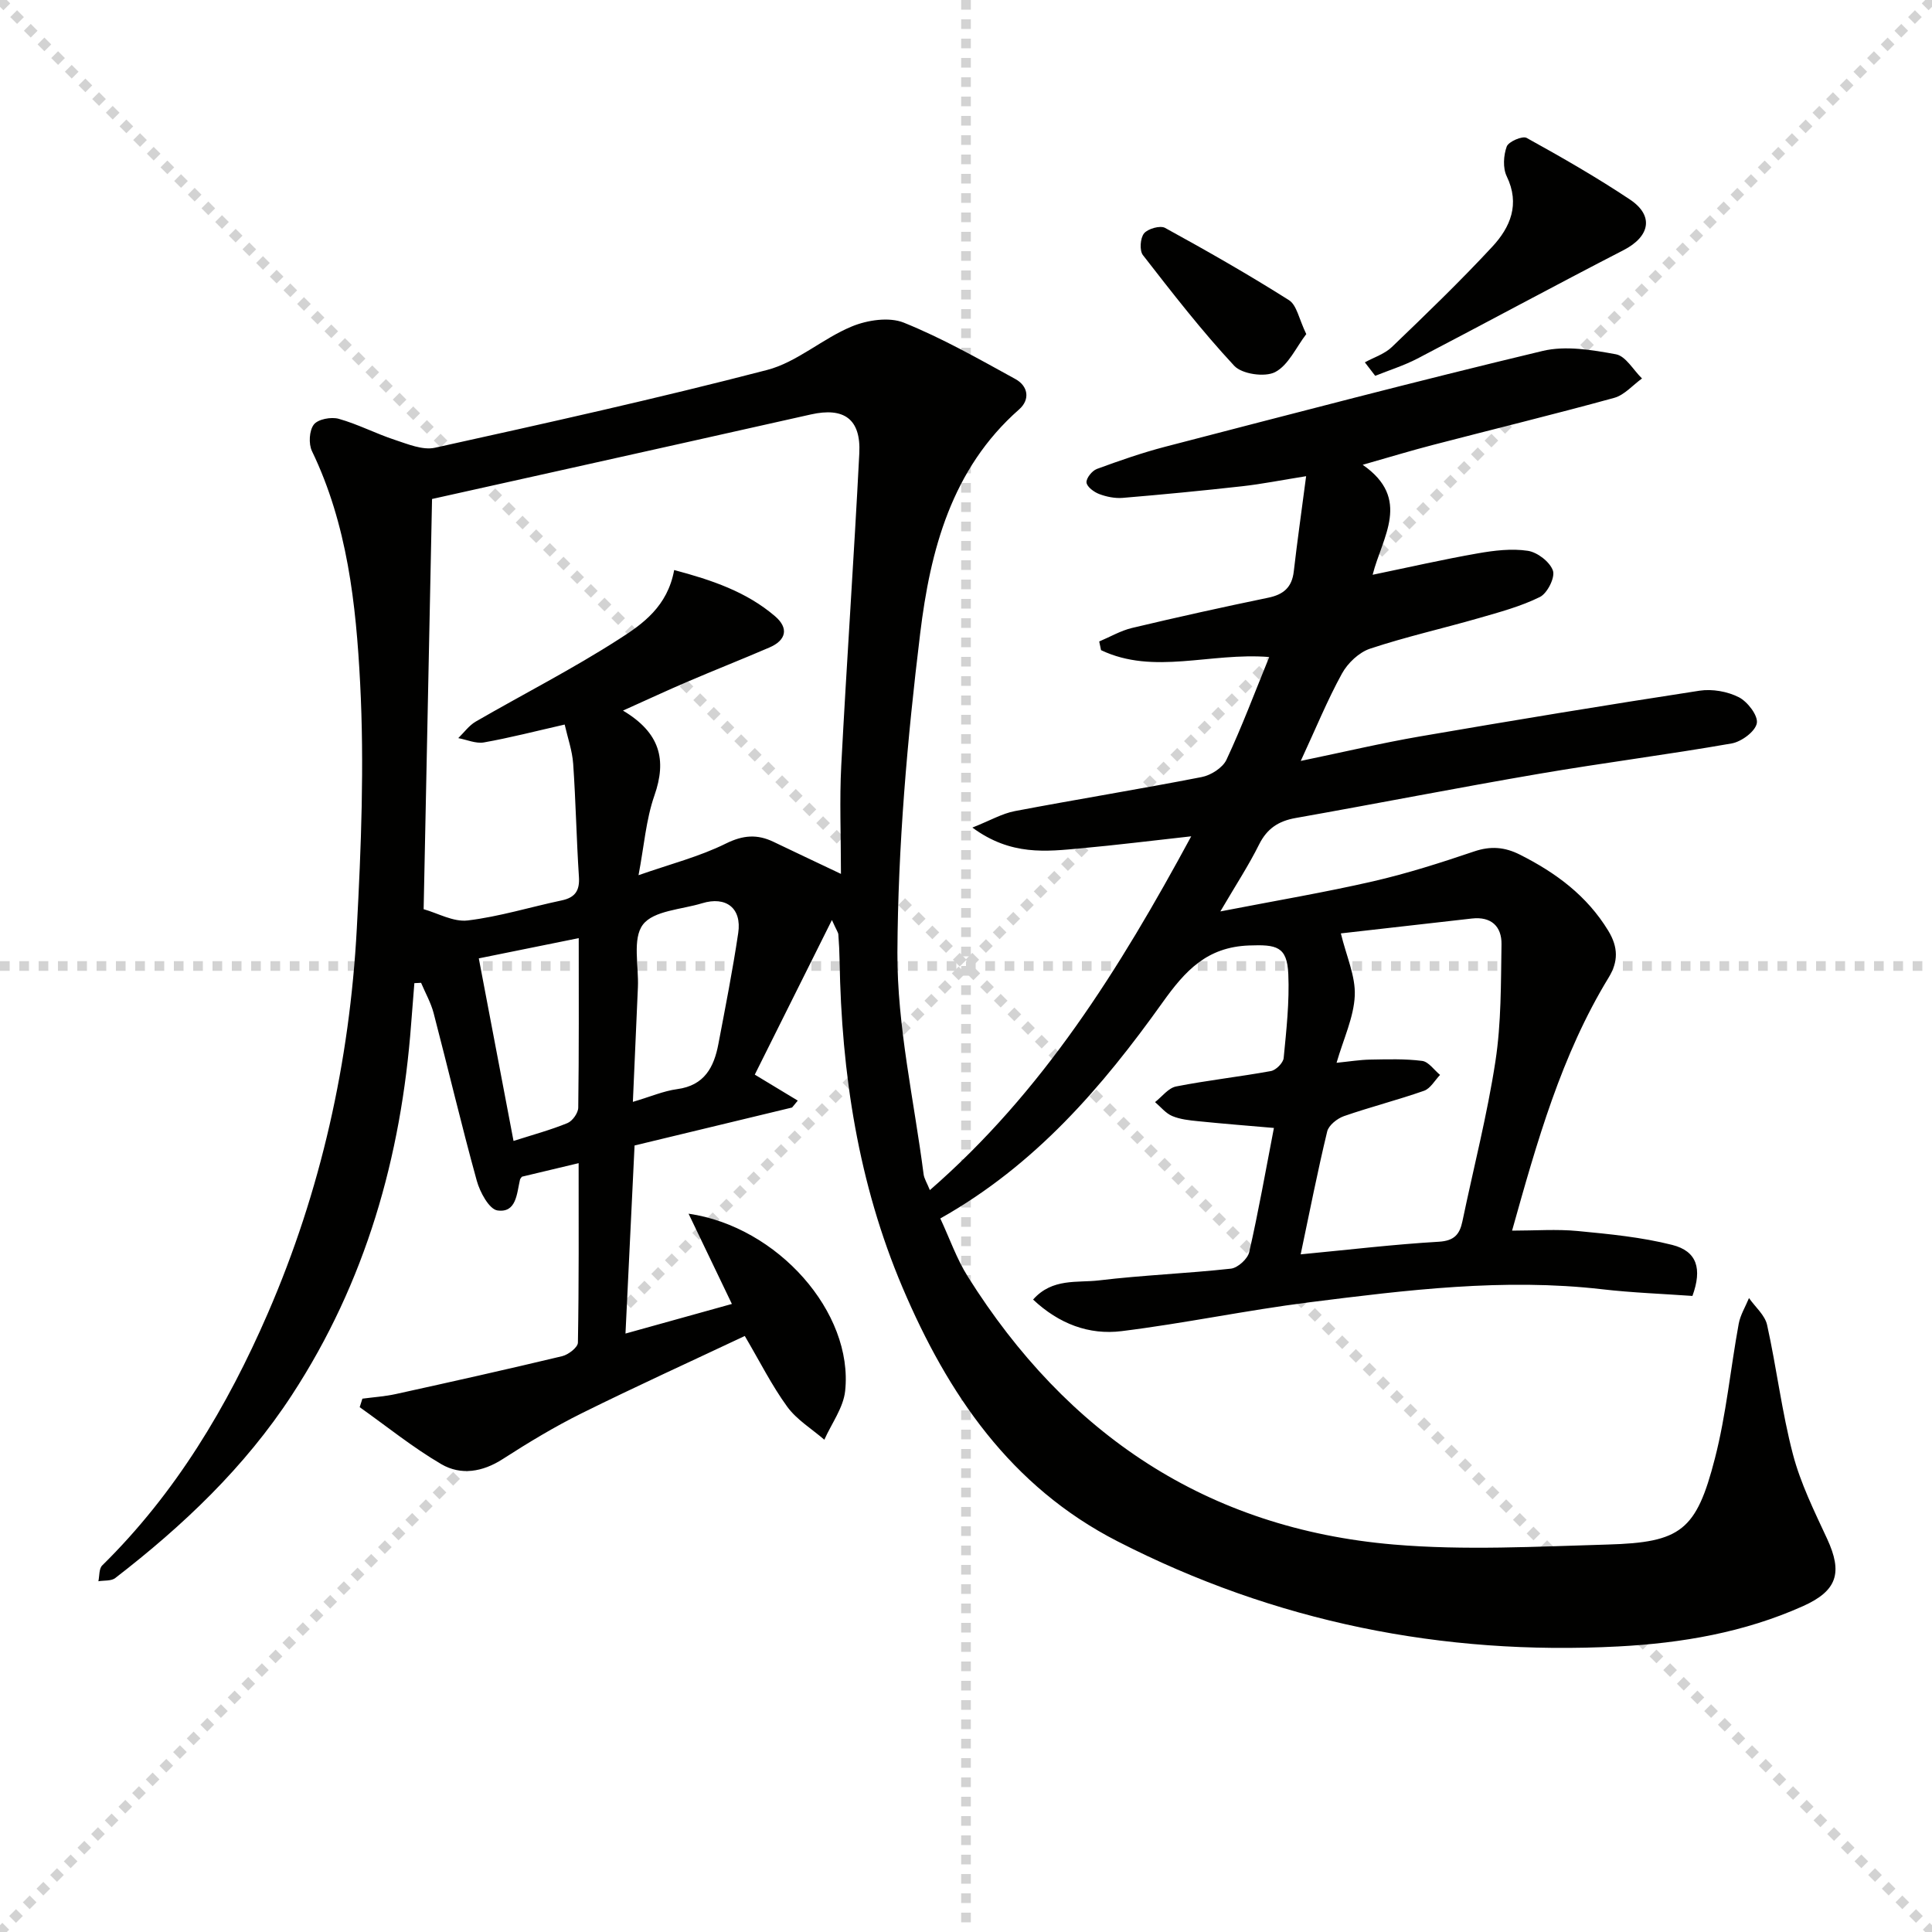
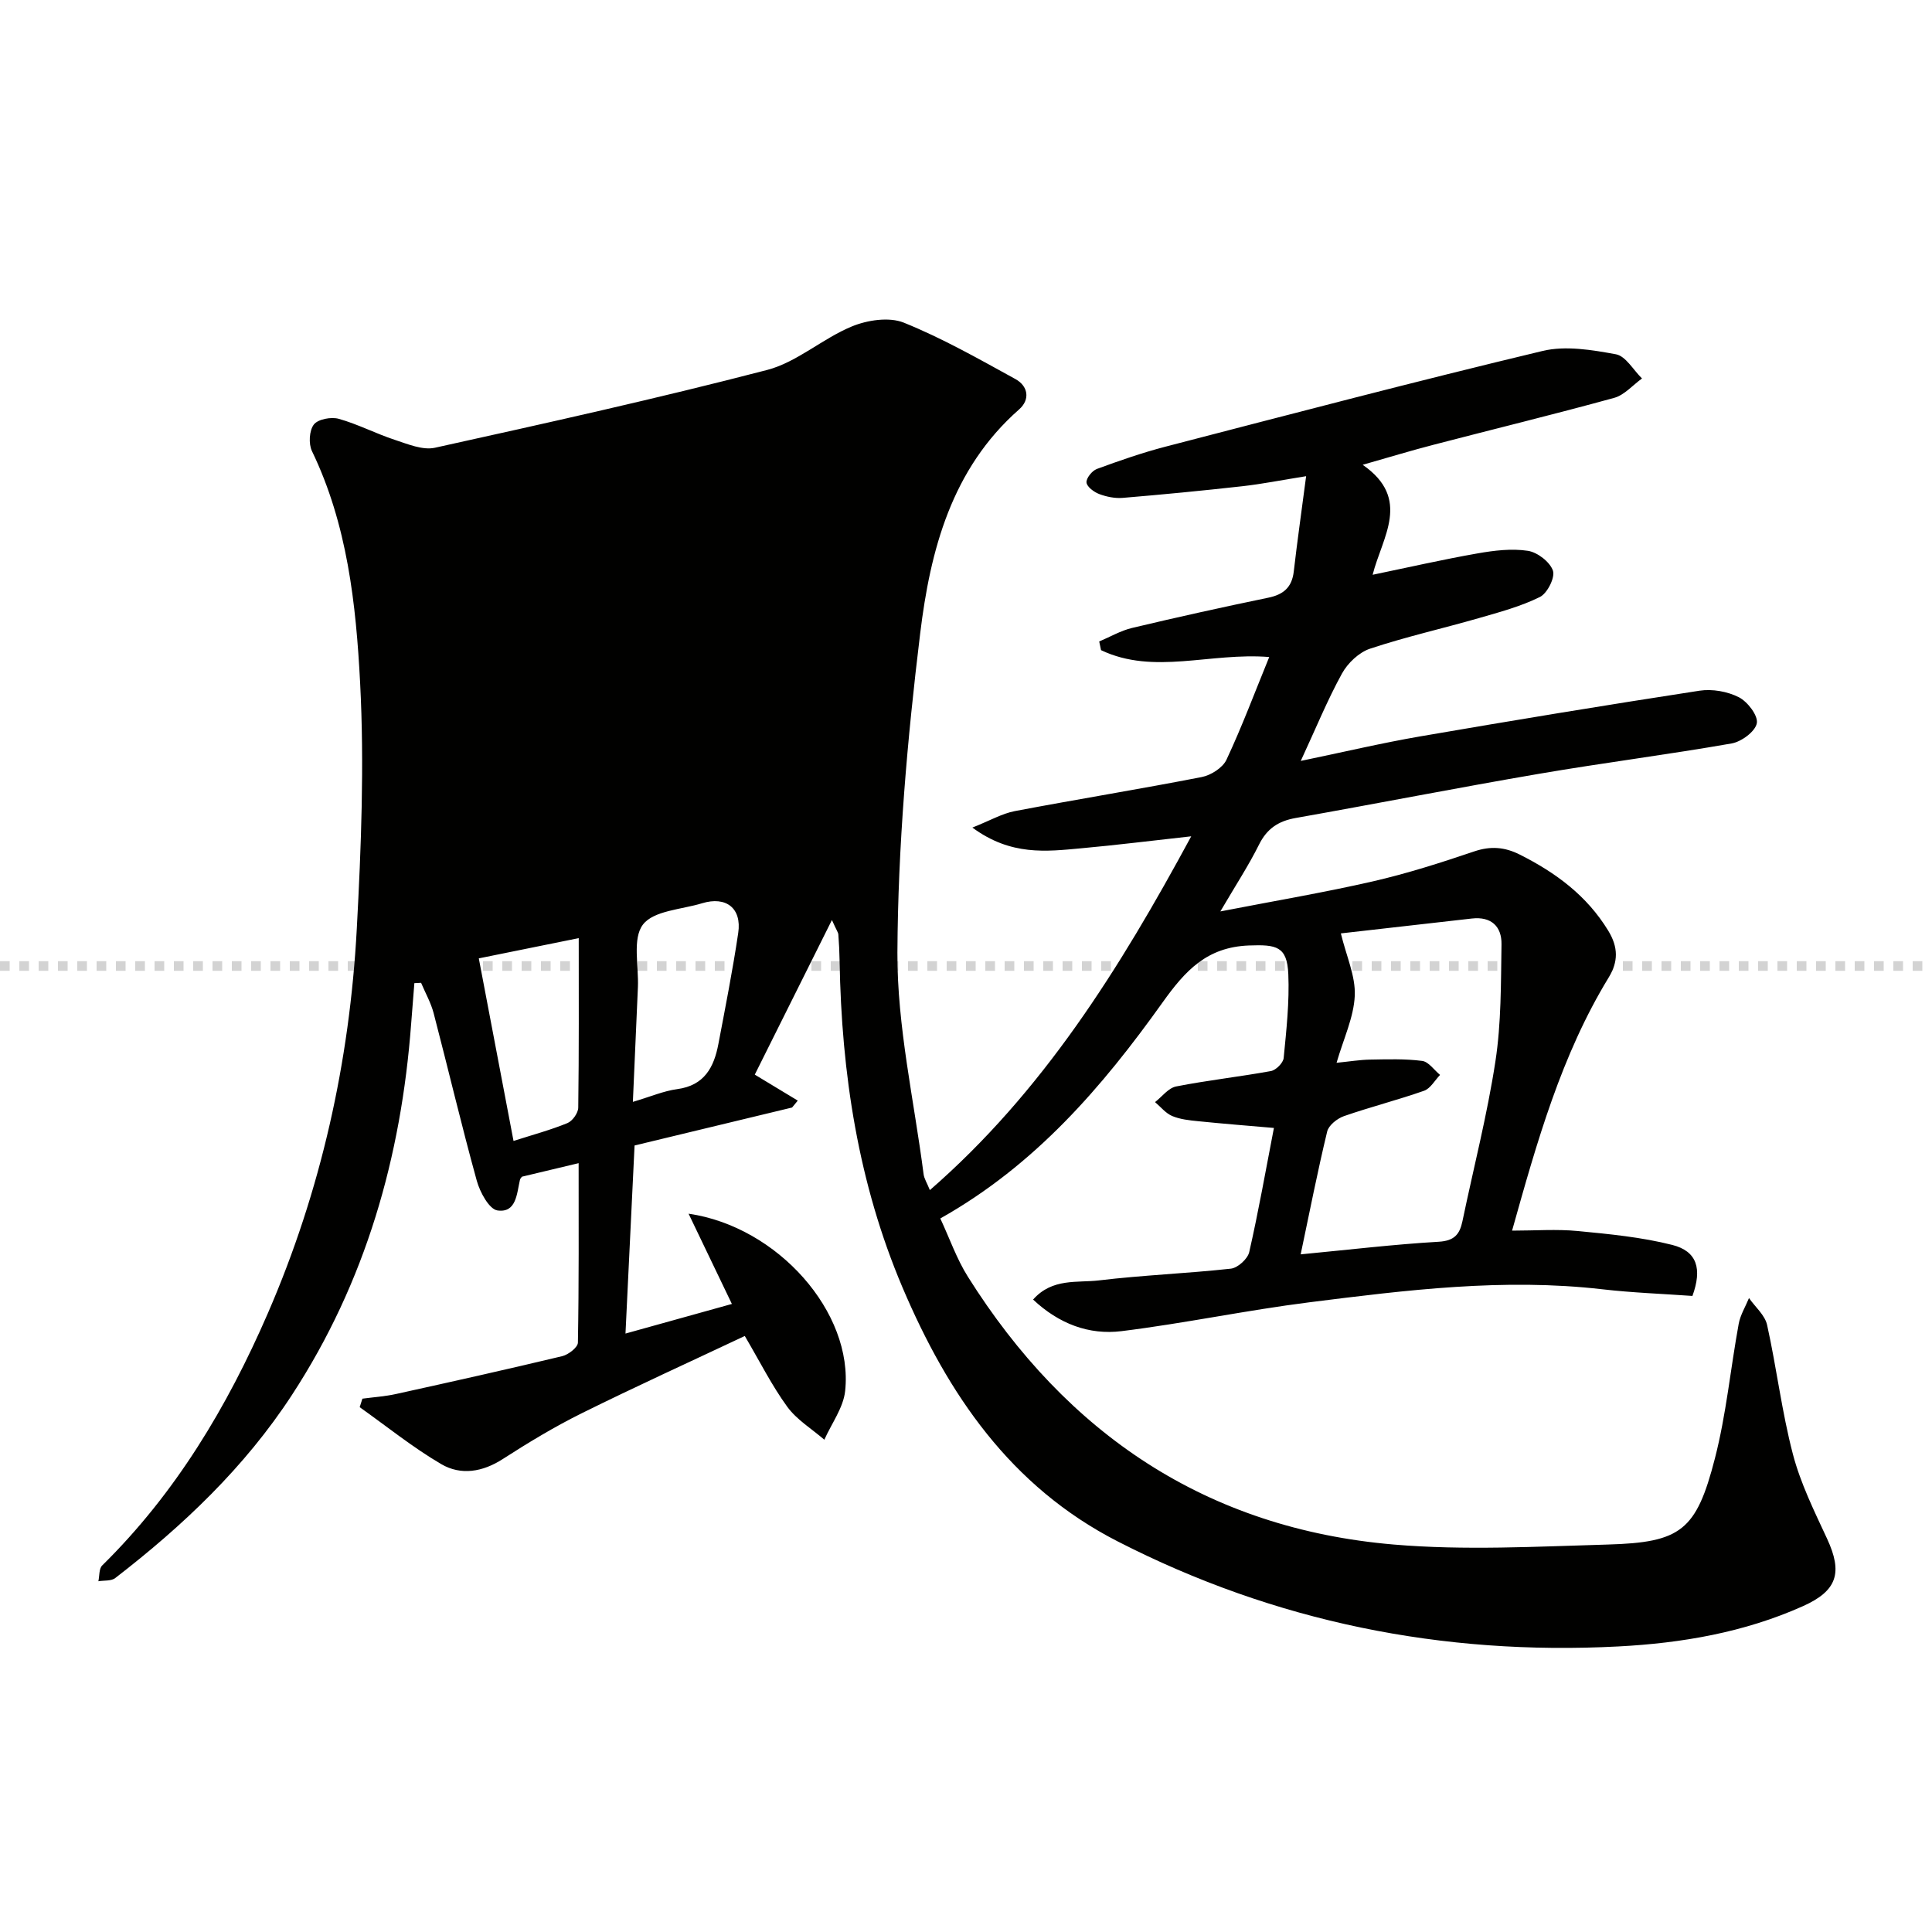
<svg xmlns="http://www.w3.org/2000/svg" enable-background="new 0 0 400 400" viewBox="0 0 400 400">
  <g stroke="lightgray" stroke-dasharray="1,1" stroke-width="1" transform="scale(2, 2)">
-     <line x1="0" y1="0" x2="200" y2="200" />
-     <line x1="200" y1="0" x2="0" y2="200" />
-     <line x1="100" y1="0" x2="100" y2="200" />
    <line x1="0" y1="100" x2="200" y2="100" />
  </g>
  <g fill="#010100">
-     <path d="m172.24 190.48c-5.51 11.04-10.37 20.79-15.97 32.01 2.94 1.78 5.92 3.58 8.9 5.38-.39.48-.79.96-1.18 1.43-10.85 2.61-21.69 5.23-32.61 7.86-.62 12.89-1.23 25.42-1.88 38.94 7.74-2.15 14.79-4.12 22.03-6.13-3.13-6.52-5.97-12.44-8.97-18.69 18.47 2.68 34.15 20.46 32.42 36.7-.37 3.48-2.82 6.74-4.31 10.1-2.6-2.25-5.71-4.13-7.68-6.83-3.2-4.4-5.66-9.33-8.79-14.65-11.3 5.33-22.6 10.47-33.72 15.98-5.65 2.8-11.08 6.08-16.39 9.5-4.19 2.7-8.67 3.42-12.72 1.06-5.91-3.46-11.29-7.82-16.9-11.8.19-.59.37-1.18.56-1.76 2.31-.31 4.66-.46 6.93-.96 11.5-2.53 22.99-5.1 34.44-7.84 1.28-.31 3.23-1.82 3.25-2.8.22-12.27.15-24.54.15-37.16-4.24 1.01-7.91 1.89-11.73 2.8-.07.1-.35.35-.42.65-.66 2.87-.74 6.89-4.65 6.34-1.72-.24-3.64-3.79-4.29-6.16-3.18-11.51-5.91-23.13-8.93-34.69-.57-2.17-1.72-4.19-2.6-6.28-.46.02-.93.05-1.39.07-.22 2.78-.45 5.56-.66 8.34-2.06 27.63-9.42 53.53-24.7 76.94-9.78 14.98-22.53 27.05-36.57 37.89-.84.65-2.31.46-3.49.66.24-1.11.11-2.6.79-3.27 15.19-14.95 25.9-32.86 34.29-52.2 11.01-25.38 16.94-52.07 18.42-79.63.91-16.94 1.57-33.99.69-50.9-.85-16.34-2.65-32.8-9.97-47.98-.73-1.51-.57-4.27.39-5.51.86-1.11 3.59-1.62 5.15-1.18 3.96 1.11 7.67 3.06 11.59 4.35 2.69.88 5.79 2.2 8.33 1.64 22.99-5.08 45.99-10.18 68.76-16.1 6.2-1.61 11.48-6.51 17.55-9.01 3.21-1.33 7.72-2.01 10.76-.79 7.98 3.22 15.54 7.52 23.11 11.68 2.61 1.43 3.12 4.21.76 6.29-14.01 12.32-18.39 29.21-20.48 46.4-2.67 21.9-4.6 44.02-4.71 66.05-.07 15.28 3.45 30.59 5.42 45.88.12.93.7 1.81 1.3 3.3 23.38-20.35 39.22-45.71 54.11-73.25-8.24.91-15.5 1.82-22.78 2.48-7.21.66-14.54 1.6-22.53-4.29 3.71-1.47 6.16-2.91 8.79-3.41 12.88-2.45 25.83-4.54 38.69-7.05 1.91-.37 4.35-1.92 5.13-3.59 3.21-6.85 5.86-13.95 8.85-21.26-12.26-.99-23.87 3.78-34.82-1.42-.13-.6-.25-1.2-.38-1.8 2.26-.95 4.45-2.24 6.8-2.8 9.36-2.23 18.76-4.31 28.19-6.26 3.16-.65 4.91-2.14 5.29-5.42.71-6.2 1.6-12.38 2.56-19.74-5.21.83-9.19 1.63-13.22 2.08-8.24.92-16.49 1.72-24.75 2.41-1.6.13-3.35-.22-4.86-.79-1.09-.41-2.55-1.49-2.64-2.39-.09-.89 1.16-2.45 2.15-2.81 4.65-1.71 9.36-3.35 14.15-4.6 26.01-6.75 52-13.58 78.13-19.83 4.76-1.14 10.22-.22 15.18.69 2.04.38 3.61 3.27 5.4 5.01-1.91 1.37-3.63 3.42-5.75 4.01-12.47 3.43-25.04 6.49-37.55 9.75-4.48 1.16-8.91 2.51-14.53 4.11 10.17 7.06 4.04 14.93 2.06 22.77 7.54-1.56 14.61-3.18 21.75-4.43 3.41-.6 7.03-1.04 10.39-.53 1.98.3 4.57 2.3 5.19 4.11.48 1.41-1.16 4.69-2.7 5.45-3.96 1.96-8.34 3.13-12.63 4.37-7.5 2.16-15.13 3.87-22.53 6.33-2.29.76-4.63 2.98-5.82 5.15-3.02 5.49-5.4 11.34-8.53 18.09 8.88-1.84 16.73-3.7 24.67-5.07 19.27-3.32 38.57-6.5 57.9-9.47 2.63-.4 5.79.16 8.14 1.36 1.81.93 4.01 3.81 3.71 5.38-.32 1.71-3.18 3.82-5.2 4.18-13.24 2.32-26.59 4.01-39.84 6.28-16.85 2.88-33.62 6.18-50.45 9.16-3.55.63-5.91 2.18-7.56 5.48-2.12 4.27-4.75 8.29-8.02 13.86 11.55-2.24 21.63-3.94 31.57-6.22 7.1-1.63 14.07-3.86 20.98-6.2 3.42-1.16 6.33-.92 9.48.67 7.42 3.74 13.84 8.46 18.28 15.74 2.1 3.45 2.08 6.43.09 9.69-9.81 16.08-14.83 33.98-20 52.41 4.79 0 9.23-.34 13.59.08 6.57.63 13.22 1.27 19.58 2.88 5.12 1.3 6.22 4.92 4.17 10.56-6.12-.44-12.43-.66-18.67-1.38-20.37-2.35-40.53.16-60.66 2.7-13 1.64-25.86 4.36-38.87 5.97-6.73.83-12.94-1.5-18.31-6.54 3.98-4.5 9.17-3.43 13.66-3.97 9.07-1.09 18.22-1.43 27.3-2.43 1.42-.16 3.47-2.02 3.79-3.43 1.91-8.38 3.4-16.85 5.11-25.7-5.32-.46-10.52-.87-15.72-1.4-1.81-.18-3.7-.38-5.34-1.07-1.35-.57-2.38-1.89-3.55-2.88 1.44-1.12 2.75-2.92 4.36-3.24 6.5-1.28 13.11-2 19.63-3.19 1.05-.19 2.54-1.69 2.64-2.7.56-5.77 1.21-11.6.96-17.38-.25-5.75-2.46-6.13-8.13-5.92-8.75.33-13.2 5.21-17.92 11.82-12.42 17.4-26.27 33.6-46 44.7 1.92 4.11 3.38 8.36 5.71 12.06 20.48 32.59 49.49 52.16 88.17 55.45 14.66 1.25 29.54.42 44.3 0 15.15-.43 18.35-2.88 22.19-17.82 2.35-9.11 3.23-18.6 4.93-27.88.34-1.84 1.4-3.55 2.13-5.33 1.29 1.85 3.3 3.53 3.75 5.57 1.97 8.88 3.04 17.97 5.34 26.75 1.58 6.04 4.43 11.8 7.08 17.51 3.25 7.01 2.13 10.76-4.98 13.95-12.16 5.45-25.14 7.67-38.26 8.35-36.42 1.9-71.08-5.07-103.66-21.76-22.16-11.35-35.15-30.5-44.52-52.55-9.16-21.56-12.64-44.32-13.03-67.63-.03-1.83-.12-3.66-.26-5.48-.04-.43-.38-.86-1.33-2.98zm-32.66-72.46c7.82 2.08 14.97 4.5 20.88 9.56 2.89 2.47 2.33 4.98-1.17 6.48-5.64 2.43-11.35 4.68-17 7.1-4.19 1.79-8.31 3.72-13.31 5.96 7.7 4.59 9.1 10.18 6.51 17.58-1.75 5.01-2.14 10.49-3.29 16.5 6.62-2.32 12.64-3.85 18.08-6.55 3.58-1.77 6.5-1.97 9.86-.36 4.25 2.04 8.52 4.05 13.97 6.64 0-8.15-.31-15.29.06-22.39 1.13-21.57 2.64-43.12 3.74-64.69.36-7.09-3.16-9.59-10.04-8.04-17.14 3.86-34.3 7.67-51.45 11.5-9.14 2.04-18.29 4.07-26.97 6-.58 28.59-1.15 56.49-1.74 84.93 2.89.8 6.15 2.69 9.13 2.33 6.55-.79 12.96-2.78 19.45-4.15 2.78-.59 3.76-2.02 3.57-4.88-.51-7.8-.65-15.62-1.19-23.41-.19-2.7-1.13-5.35-1.76-8.12-6.06 1.38-11.36 2.75-16.72 3.7-1.67.29-3.53-.56-5.31-.89 1.19-1.16 2.22-2.61 3.61-3.42 9.9-5.72 20.12-10.93 29.72-17.11 4.86-3.09 10-6.75 11.37-14.27zm129.71 141.68c10.14-.97 19.34-2.07 28.58-2.61 3.22-.19 4.34-1.52 4.91-4.24 2.3-11.04 5.13-21.99 6.83-33.11 1.22-7.96 1.13-16.14 1.26-24.22.06-3.7-2.11-5.81-6.14-5.35-9.49 1.09-18.98 2.16-27.12 3.08 1.14 4.72 3.06 8.85 2.88 12.89-.2 4.48-2.31 8.87-3.77 13.9 2.68-.27 4.8-.62 6.91-.66 3.61-.06 7.25-.19 10.81.27 1.34.17 2.48 1.89 3.71 2.9-1.09 1.13-1.99 2.81-3.31 3.28-5.47 1.92-11.11 3.35-16.58 5.25-1.4.49-3.17 1.89-3.48 3.18-1.98 8.2-3.6 16.47-5.49 25.44zm-138.26-31.57c3.63-1.07 6.36-2.26 9.19-2.64 5.64-.76 7.61-4.55 8.52-9.37 1.45-7.64 2.96-15.27 4.1-22.95.77-5.14-2.51-7.68-7.48-6.16-4.25 1.3-10.04 1.51-12.25 4.42-2.22 2.91-.84 8.56-1.04 13-.33 7.57-.67 15.13-1.04 23.7zm-11.21-33.9c-7.16 1.45-13.91 2.82-20.69 4.19 2.42 12.7 4.76 25.02 7.19 37.8 4.01-1.28 7.68-2.27 11.17-3.7 1.04-.43 2.22-2.09 2.23-3.2.16-11.61.1-23.24.1-35.09z" />
-     <path d="m282.58 75.02c1.88-1.04 4.09-1.73 5.59-3.17 7.07-6.79 14.14-13.6 20.8-20.78 3.72-4.01 5.78-8.78 2.98-14.57-.83-1.71-.67-4.32 0-6.16.37-1.02 3.26-2.26 4.12-1.79 7.26 4.01 14.48 8.15 21.38 12.75 5.06 3.37 4.14 7.68-1.3 10.48-14.29 7.36-28.43 15.02-42.69 22.46-2.78 1.45-5.82 2.39-8.74 3.57-.72-.94-1.43-1.86-2.14-2.79z" />
-     <path d="m270.45 69.17c-2.1 2.73-3.69 6.43-6.45 7.87-2.12 1.1-6.86.42-8.46-1.3-6.74-7.24-12.83-15.1-18.91-22.92-.74-.95-.56-3.53.23-4.5s3.34-1.69 4.35-1.14c8.68 4.76 17.29 9.67 25.65 14.96 1.63 1.02 2.07 3.9 3.59 7.03z" />
+     <path d="m172.24 190.48c-5.51 11.04-10.37 20.79-15.97 32.01 2.94 1.78 5.92 3.58 8.9 5.38-.39.48-.79.96-1.18 1.43-10.85 2.61-21.69 5.23-32.61 7.86-.62 12.89-1.23 25.42-1.88 38.94 7.74-2.15 14.79-4.12 22.03-6.13-3.13-6.52-5.97-12.44-8.97-18.69 18.47 2.68 34.15 20.46 32.42 36.7-.37 3.48-2.82 6.74-4.31 10.1-2.6-2.25-5.71-4.13-7.68-6.83-3.2-4.4-5.66-9.33-8.79-14.65-11.3 5.33-22.6 10.47-33.72 15.98-5.65 2.8-11.08 6.08-16.39 9.5-4.19 2.7-8.67 3.42-12.72 1.06-5.91-3.46-11.29-7.82-16.9-11.8.19-.59.37-1.18.56-1.76 2.31-.31 4.66-.46 6.93-.96 11.5-2.53 22.99-5.1 34.44-7.84 1.28-.31 3.23-1.82 3.25-2.8.22-12.27.15-24.54.15-37.16-4.24 1.01-7.91 1.89-11.73 2.8-.07.1-.35.35-.42.65-.66 2.87-.74 6.89-4.65 6.34-1.72-.24-3.64-3.79-4.29-6.16-3.18-11.51-5.91-23.13-8.93-34.69-.57-2.17-1.72-4.19-2.6-6.28-.46.02-.93.05-1.39.07-.22 2.78-.45 5.56-.66 8.34-2.06 27.63-9.42 53.53-24.7 76.94-9.78 14.98-22.53 27.05-36.57 37.89-.84.65-2.31.46-3.49.66.24-1.11.11-2.6.79-3.27 15.19-14.95 25.9-32.86 34.29-52.2 11.01-25.38 16.94-52.07 18.42-79.63.91-16.94 1.57-33.99.69-50.9-.85-16.34-2.65-32.8-9.97-47.98-.73-1.51-.57-4.27.39-5.51.86-1.11 3.59-1.62 5.15-1.18 3.96 1.11 7.67 3.06 11.59 4.35 2.69.88 5.79 2.2 8.33 1.64 22.99-5.08 45.99-10.18 68.76-16.1 6.2-1.61 11.48-6.51 17.55-9.01 3.21-1.33 7.72-2.01 10.76-.79 7.98 3.22 15.54 7.52 23.11 11.68 2.61 1.43 3.12 4.21.76 6.29-14.01 12.32-18.39 29.21-20.48 46.4-2.67 21.9-4.6 44.02-4.71 66.05-.07 15.28 3.45 30.59 5.42 45.88.12.93.7 1.81 1.3 3.3 23.38-20.35 39.22-45.71 54.11-73.25-8.24.91-15.5 1.82-22.78 2.48-7.21.66-14.54 1.6-22.53-4.29 3.71-1.47 6.16-2.91 8.79-3.41 12.88-2.45 25.83-4.54 38.69-7.05 1.91-.37 4.35-1.92 5.13-3.59 3.21-6.85 5.86-13.95 8.85-21.26-12.26-.99-23.87 3.78-34.82-1.42-.13-.6-.25-1.2-.38-1.8 2.26-.95 4.45-2.24 6.8-2.8 9.36-2.23 18.76-4.31 28.19-6.26 3.16-.65 4.91-2.14 5.29-5.42.71-6.2 1.6-12.38 2.56-19.74-5.21.83-9.19 1.63-13.22 2.08-8.24.92-16.49 1.72-24.75 2.41-1.6.13-3.35-.22-4.86-.79-1.09-.41-2.55-1.49-2.64-2.39-.09-.89 1.16-2.45 2.15-2.81 4.65-1.71 9.36-3.35 14.15-4.6 26.01-6.75 52-13.58 78.13-19.83 4.76-1.14 10.22-.22 15.18.69 2.04.38 3.61 3.27 5.4 5.01-1.91 1.37-3.63 3.42-5.75 4.01-12.47 3.43-25.04 6.49-37.55 9.75-4.48 1.16-8.91 2.51-14.53 4.11 10.17 7.06 4.04 14.93 2.06 22.77 7.54-1.56 14.61-3.18 21.75-4.43 3.41-.6 7.03-1.04 10.39-.53 1.98.3 4.57 2.3 5.19 4.11.48 1.41-1.16 4.69-2.7 5.45-3.96 1.96-8.34 3.13-12.63 4.37-7.5 2.16-15.13 3.87-22.53 6.33-2.29.76-4.63 2.98-5.82 5.15-3.02 5.49-5.4 11.34-8.53 18.09 8.88-1.84 16.73-3.7 24.67-5.07 19.27-3.32 38.57-6.5 57.9-9.47 2.63-.4 5.79.16 8.14 1.36 1.81.93 4.01 3.81 3.71 5.38-.32 1.71-3.18 3.82-5.2 4.18-13.24 2.32-26.59 4.01-39.84 6.28-16.85 2.88-33.62 6.18-50.45 9.16-3.55.63-5.91 2.18-7.56 5.48-2.12 4.27-4.75 8.29-8.02 13.86 11.55-2.24 21.63-3.94 31.57-6.22 7.1-1.63 14.07-3.86 20.98-6.2 3.42-1.16 6.33-.92 9.48.67 7.42 3.74 13.84 8.46 18.28 15.74 2.1 3.45 2.08 6.43.09 9.69-9.81 16.08-14.83 33.98-20 52.41 4.79 0 9.23-.34 13.59.08 6.57.63 13.22 1.27 19.58 2.88 5.12 1.3 6.22 4.92 4.17 10.56-6.12-.44-12.43-.66-18.67-1.38-20.37-2.35-40.53.16-60.66 2.7-13 1.64-25.86 4.36-38.87 5.97-6.73.83-12.94-1.5-18.31-6.54 3.98-4.5 9.17-3.43 13.66-3.97 9.07-1.09 18.22-1.43 27.3-2.43 1.42-.16 3.47-2.02 3.79-3.43 1.91-8.38 3.4-16.85 5.11-25.7-5.32-.46-10.52-.87-15.72-1.4-1.81-.18-3.7-.38-5.34-1.07-1.35-.57-2.38-1.89-3.55-2.88 1.44-1.12 2.75-2.92 4.36-3.24 6.5-1.28 13.11-2 19.63-3.19 1.05-.19 2.54-1.69 2.64-2.7.56-5.77 1.21-11.6.96-17.38-.25-5.75-2.46-6.13-8.13-5.92-8.75.33-13.2 5.21-17.92 11.82-12.42 17.4-26.27 33.6-46 44.7 1.92 4.11 3.38 8.36 5.71 12.06 20.48 32.59 49.49 52.16 88.17 55.45 14.66 1.25 29.54.42 44.3 0 15.15-.43 18.35-2.88 22.19-17.82 2.35-9.11 3.23-18.6 4.93-27.88.34-1.84 1.4-3.55 2.13-5.33 1.29 1.85 3.3 3.53 3.75 5.57 1.97 8.88 3.04 17.97 5.34 26.75 1.58 6.04 4.43 11.8 7.08 17.51 3.25 7.01 2.13 10.76-4.98 13.95-12.16 5.45-25.14 7.67-38.26 8.35-36.42 1.9-71.08-5.07-103.66-21.76-22.16-11.35-35.15-30.5-44.52-52.55-9.16-21.56-12.64-44.32-13.03-67.63-.03-1.83-.12-3.66-.26-5.48-.04-.43-.38-.86-1.33-2.98zm-32.66-72.46zm129.71 141.68c10.14-.97 19.34-2.07 28.58-2.61 3.22-.19 4.34-1.52 4.91-4.24 2.3-11.04 5.13-21.99 6.83-33.11 1.22-7.96 1.13-16.14 1.26-24.22.06-3.7-2.11-5.81-6.14-5.35-9.49 1.09-18.98 2.16-27.12 3.08 1.14 4.72 3.06 8.85 2.88 12.89-.2 4.48-2.31 8.87-3.77 13.9 2.68-.27 4.8-.62 6.91-.66 3.61-.06 7.25-.19 10.81.27 1.34.17 2.48 1.89 3.71 2.9-1.09 1.13-1.99 2.81-3.31 3.28-5.47 1.92-11.11 3.35-16.58 5.25-1.4.49-3.17 1.89-3.48 3.18-1.98 8.2-3.6 16.47-5.49 25.44zm-138.26-31.57c3.63-1.07 6.36-2.26 9.19-2.64 5.64-.76 7.61-4.55 8.52-9.37 1.45-7.64 2.96-15.27 4.1-22.95.77-5.14-2.51-7.68-7.48-6.16-4.25 1.3-10.04 1.51-12.25 4.42-2.22 2.91-.84 8.56-1.04 13-.33 7.57-.67 15.13-1.04 23.7zm-11.21-33.9c-7.16 1.45-13.91 2.82-20.69 4.19 2.42 12.7 4.76 25.02 7.19 37.8 4.01-1.28 7.68-2.27 11.17-3.7 1.04-.43 2.22-2.09 2.23-3.2.16-11.61.1-23.24.1-35.09z" />
  </g>
</svg>